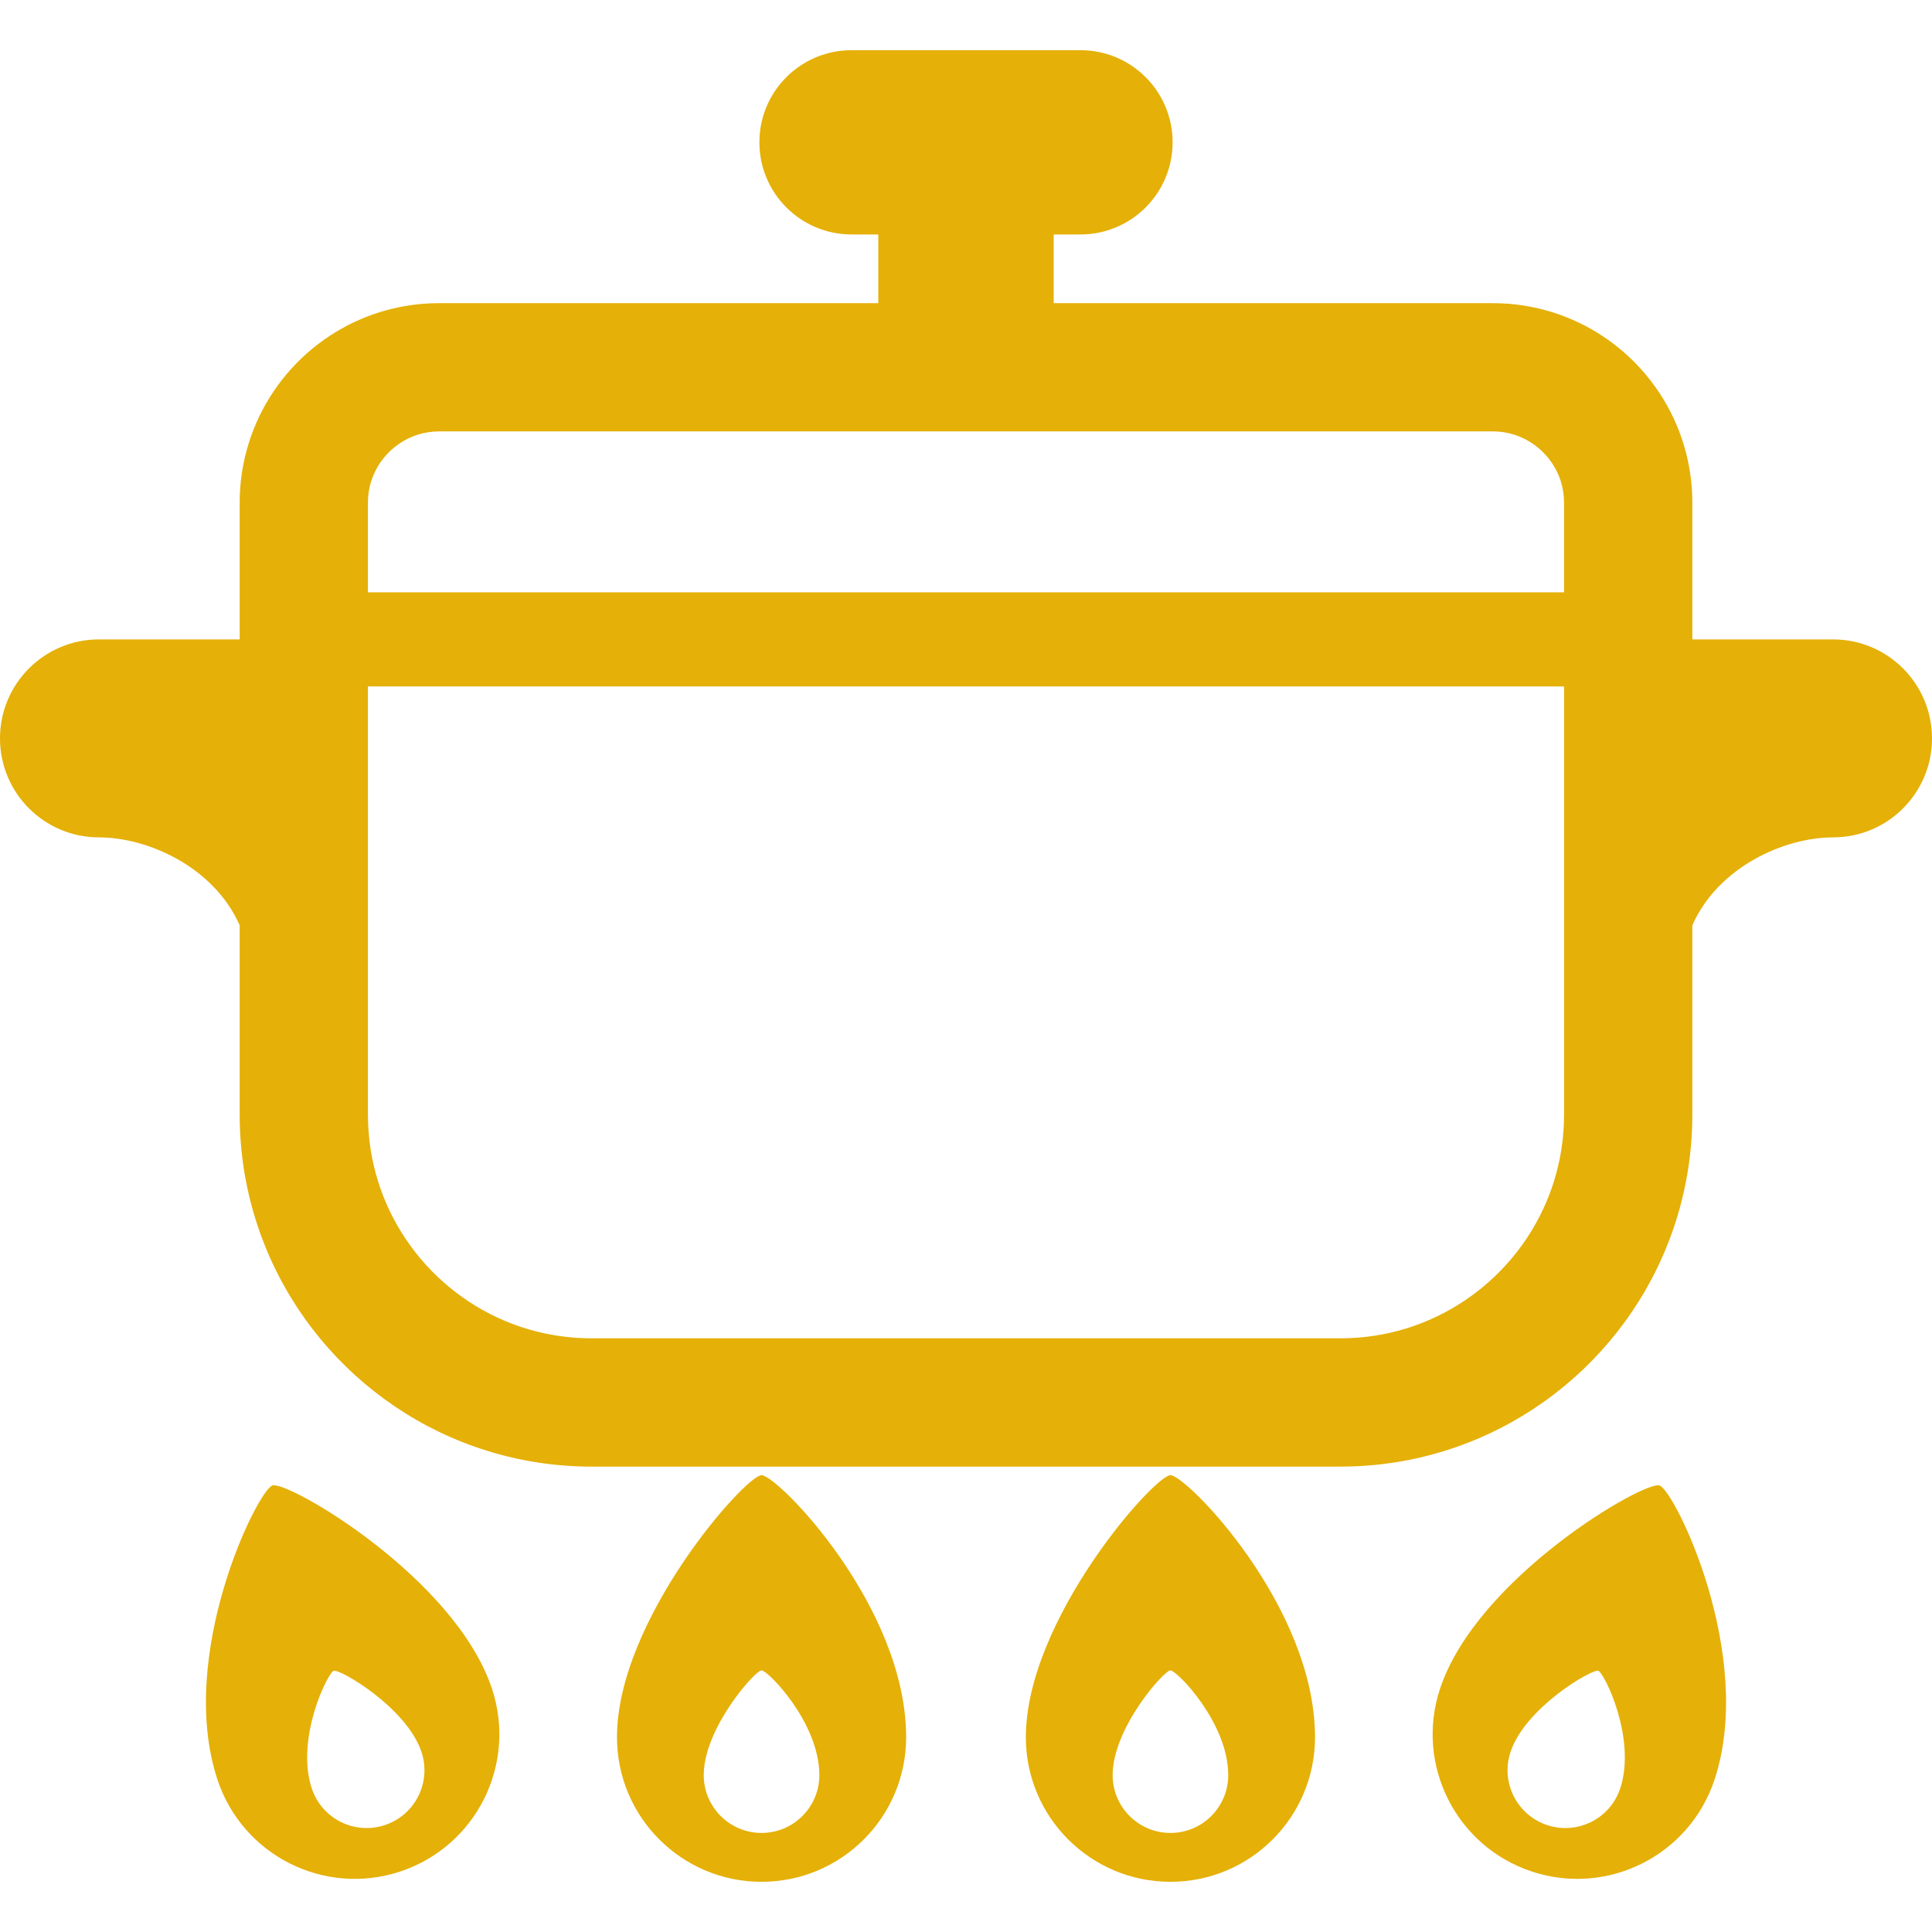
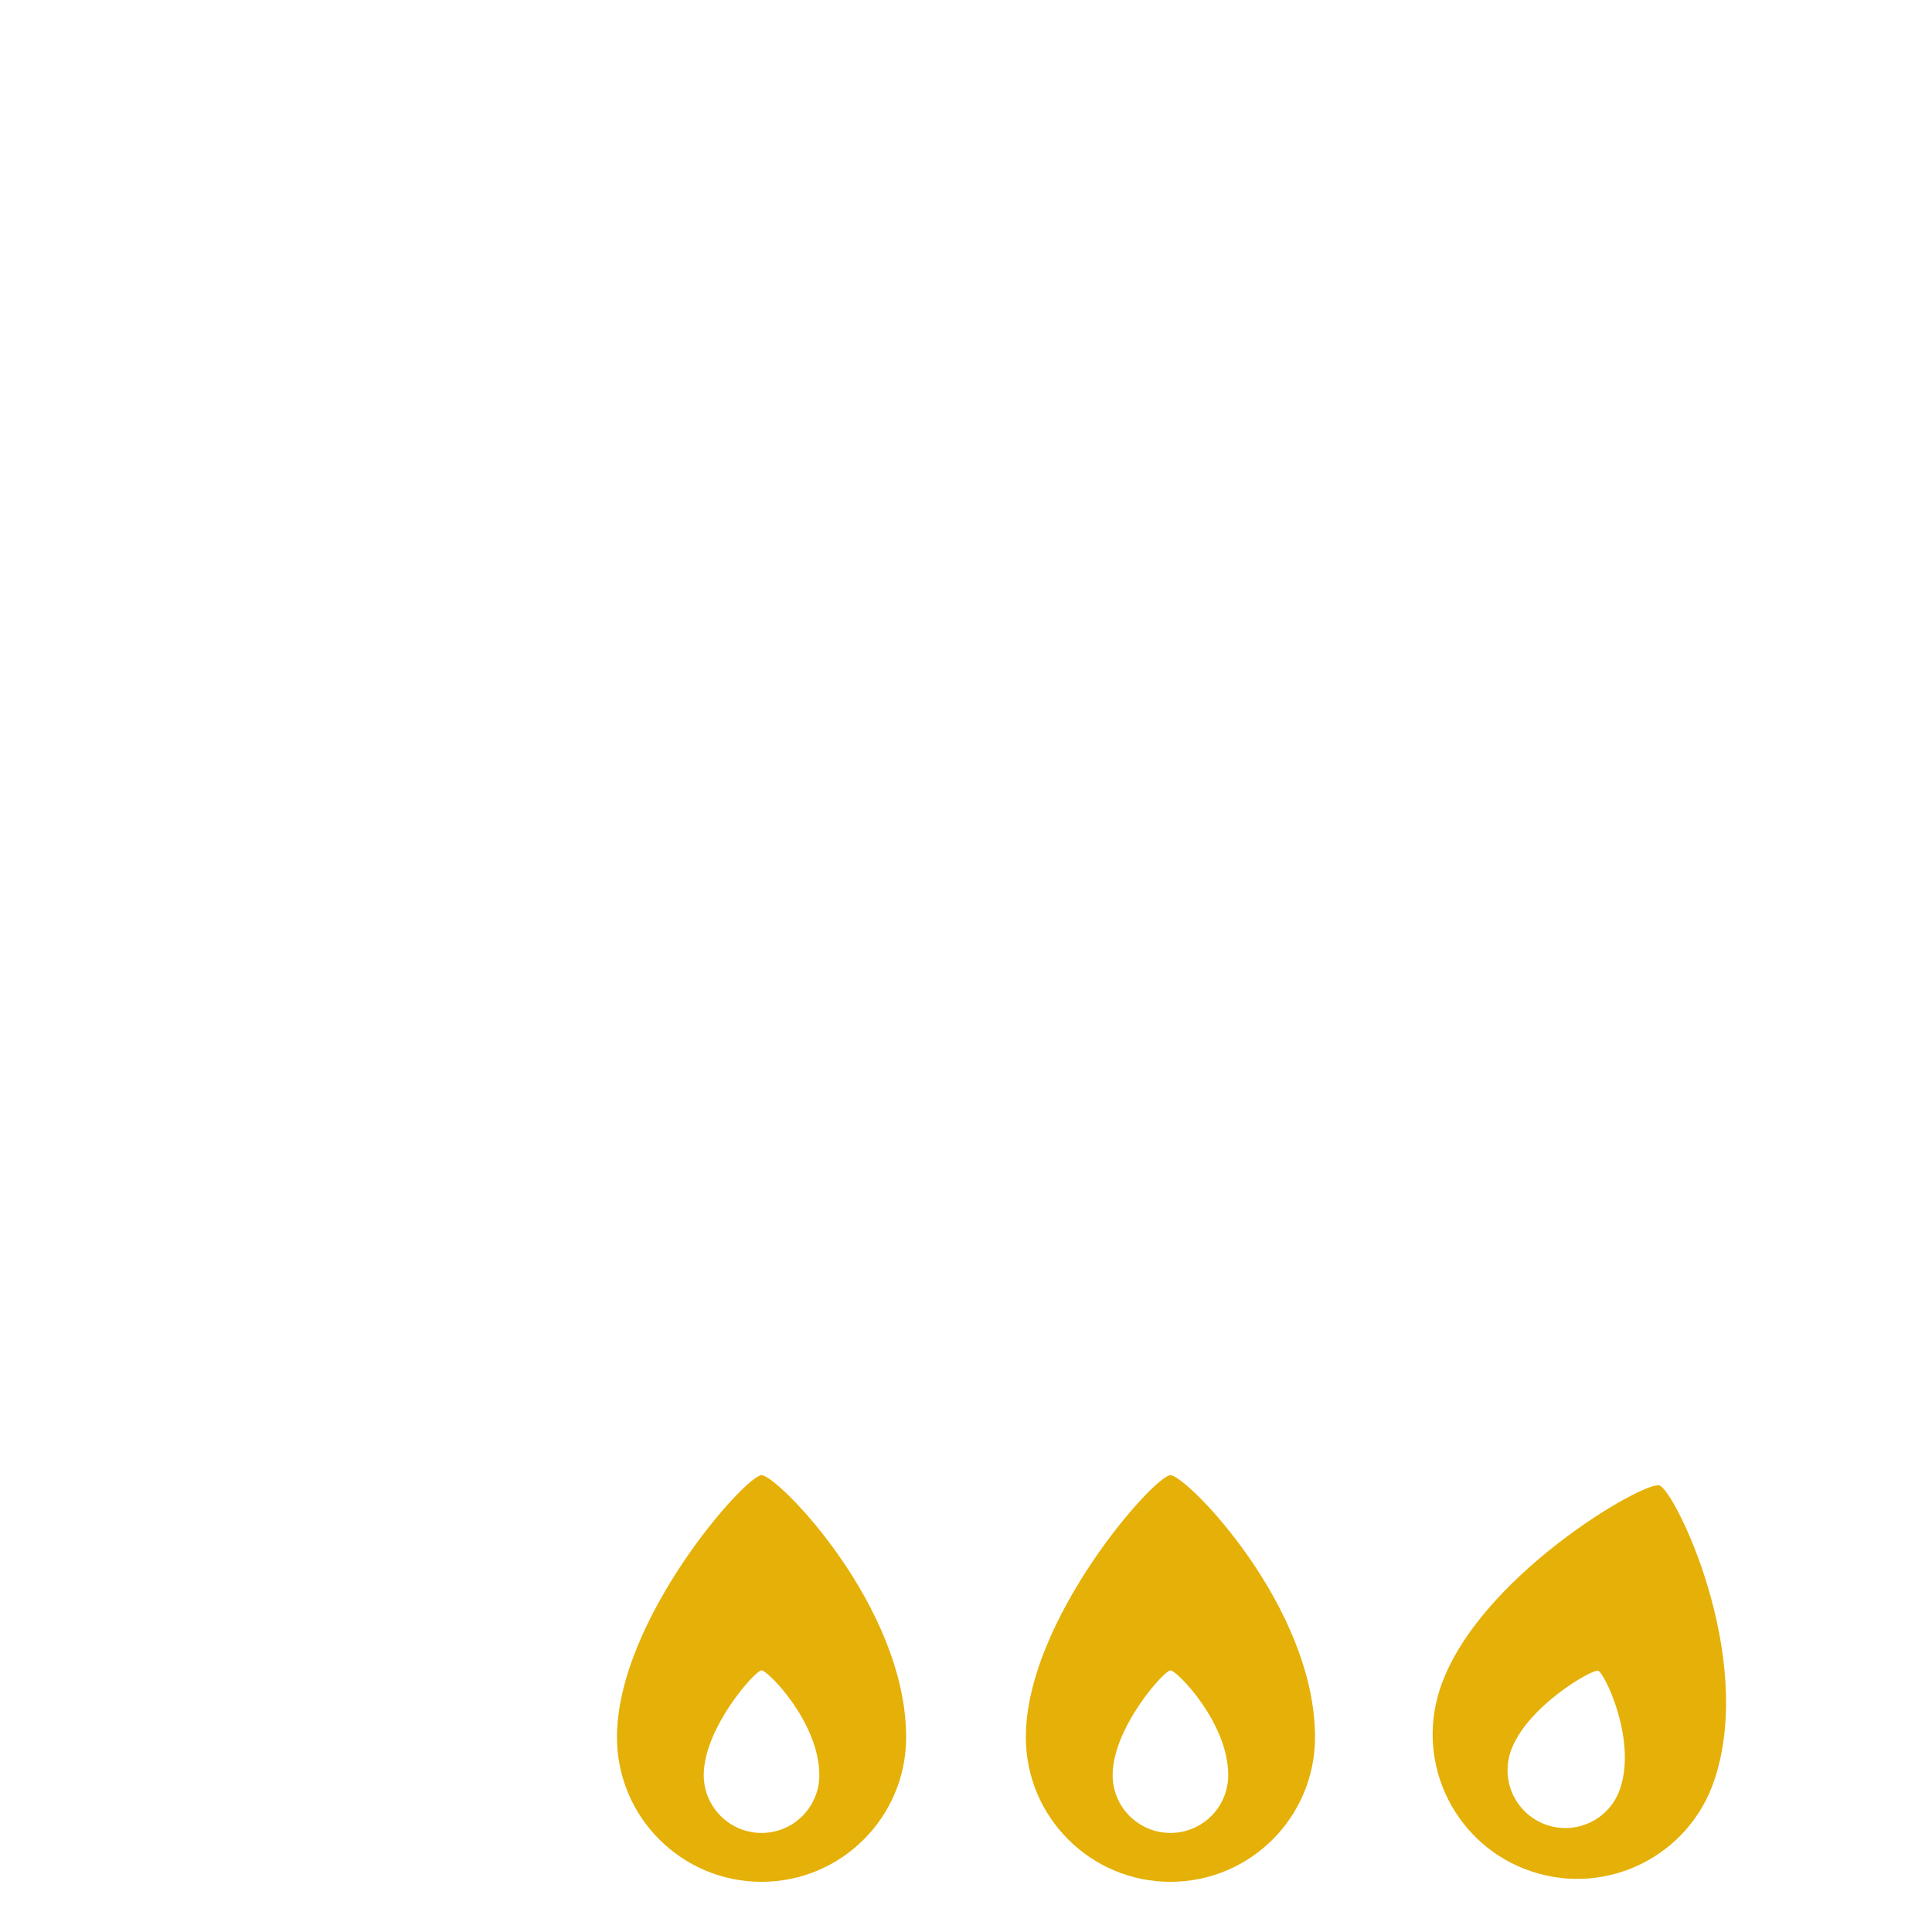
<svg xmlns="http://www.w3.org/2000/svg" version="1.1" id="_x32_" x="0px" y="0px" viewBox="0 0 512 512" style="width: 256px; height: 256px; opacity: 1;" xml:space="preserve">
  <style type="text/css">
	.st0{fill:#4B4B4B;}
</style>
  <g>
    <path class="st0" d="M201.819,390.942c-4.235,0-38.314,38.31-38.314,69.445c0,21.154,17.157,38.31,38.314,38.31   c21.16,0,38.317-17.156,38.317-38.31C240.136,425.657,206.053,390.942,201.819,390.942z M201.819,485.75   c-8.459,0-15.32-6.865-15.32-15.327c0-12.445,13.629-27.758,15.32-27.758c1.692,0,15.316,13.879,15.316,27.758   C217.135,478.885,210.277,485.75,201.819,485.75z" style="fill: rgb(229, 176, 7);" />
    <path class="st0" d="M310.181,390.942c-4.234,0-38.318,38.31-38.318,69.445c0,21.154,17.156,38.31,38.318,38.31   c21.158,0,38.314-17.156,38.314-38.31C348.496,425.657,314.415,390.942,310.181,390.942z M310.181,485.75   c-8.461,0-15.32-6.865-15.32-15.327c0-12.445,13.625-27.758,15.32-27.758c1.692,0,15.317,13.879,15.317,27.758   C325.498,478.885,318.639,485.75,310.181,485.75z" style="fill: rgb(229, 176, 7);" />
    <path class="st0" d="M439.786,393.661c-4.018-1.328-48.404,24.354-58.175,53.913c-6.643,20.087,4.262,41.764,24.35,48.404   c20.091,6.639,41.764-4.26,48.407-24.354C465.267,438.653,443.806,394.989,439.786,393.661z M429.379,473.941   c-2.656,8.038-11.319,12.389-19.353,9.733c-8.031-2.656-12.389-11.316-9.736-19.353c3.909-11.817,21.652-22.079,23.262-21.55   C425.159,443.301,433.737,460.761,429.379,473.941z" style="fill: rgb(229, 176, 7);" />
-     <path class="st0" d="M72.21,393.661c-4.018,1.328-25.476,44.992-14.578,77.963c6.643,20.094,28.317,30.993,48.408,24.354   c20.087-6.64,30.993-28.317,24.35-48.404C120.617,418.015,76.232,392.333,72.21,393.661z M101.97,483.674   c-8.035,2.656-16.694-1.695-19.35-9.733c-4.358-13.18,4.22-30.64,5.828-31.17c1.606-0.53,19.352,9.733,23.259,21.55   C114.363,472.358,110.004,481.018,101.97,483.674z" style="fill: rgb(229, 176, 7);" />
-     <path class="st0" d="M485.764,169.449c-3.766,0-24.648,0-37.279,0v-12.262v-0.212v-23.746c0.003-7.261-1.48-14.254-4.16-20.589   c-4.026-9.514-10.715-17.56-19.148-23.259c-8.43-5.707-18.675-9.048-29.584-9.041H279.238V62.131h7.098   c13.488,0,24.418-10.934,24.418-24.425c0-13.477-10.93-24.403-24.418-24.403h-60.673c-13.486,0-24.416,10.926-24.416,24.403   c0,13.491,10.93,24.425,24.416,24.425h7.099V80.34H116.408c-7.268,0-14.257,1.476-20.593,4.153   c-9.51,4.026-17.559,10.722-23.262,19.155c-5.7,8.427-9.044,18.675-9.037,29.581v23.746v0.212v12.262c-12.633,0-33.515,0-37.279,0   C11.746,169.449,0,181.195,0,195.681c0,14.493,11.746,26.233,26.236,26.233c12.862,0,30.431,7.784,37.279,23.294v50.148   c-0.004,12.855,2.61,25.159,7.335,36.326c7.094,16.761,18.908,30.986,33.793,41.044c14.878,10.058,32.897,15.949,52.179,15.942   h198.351c12.851,0.007,25.155-2.606,36.326-7.338c16.76-7.092,30.986-18.901,41.044-33.79c10.058-14.875,15.948-32.9,15.942-52.182   v-50.148c6.847-15.51,24.416-23.294,37.279-23.294c14.49,0,26.236-11.74,26.236-26.233   C512,181.195,500.254,169.449,485.764,169.449z M414.494,295.356c-0.007,8.257-1.66,15.991-4.655,23.09   c-4.482,10.609-12.036,19.706-21.514,26.105c-9.504,6.407-20.78,10.115-33.151,10.115H156.823c-8.257,0-15.991-1.652-23.078-4.648   h-0.004c-10.616-4.485-19.721-12.036-26.116-21.514c-6.402-9.493-10.107-20.78-10.118-33.154V181.922h316.987V295.356z    M414.494,156.975H97.506v-23.746c0.004-2.684,0.523-5.079,1.48-7.36c1.409-3.348,3.842-6.286,6.865-8.328   c3.069-2.048,6.54-3.2,10.566-3.221h279.175c2.673,0.014,5.074,0.53,7.353,1.484c3.354,1.412,6.3,3.856,8.334,6.88l-0.007-0.014   c2.055,3.072,3.207,6.548,3.221,10.566V156.975z" style="fill: rgb(229, 176, 7);" />
  </g>
</svg>